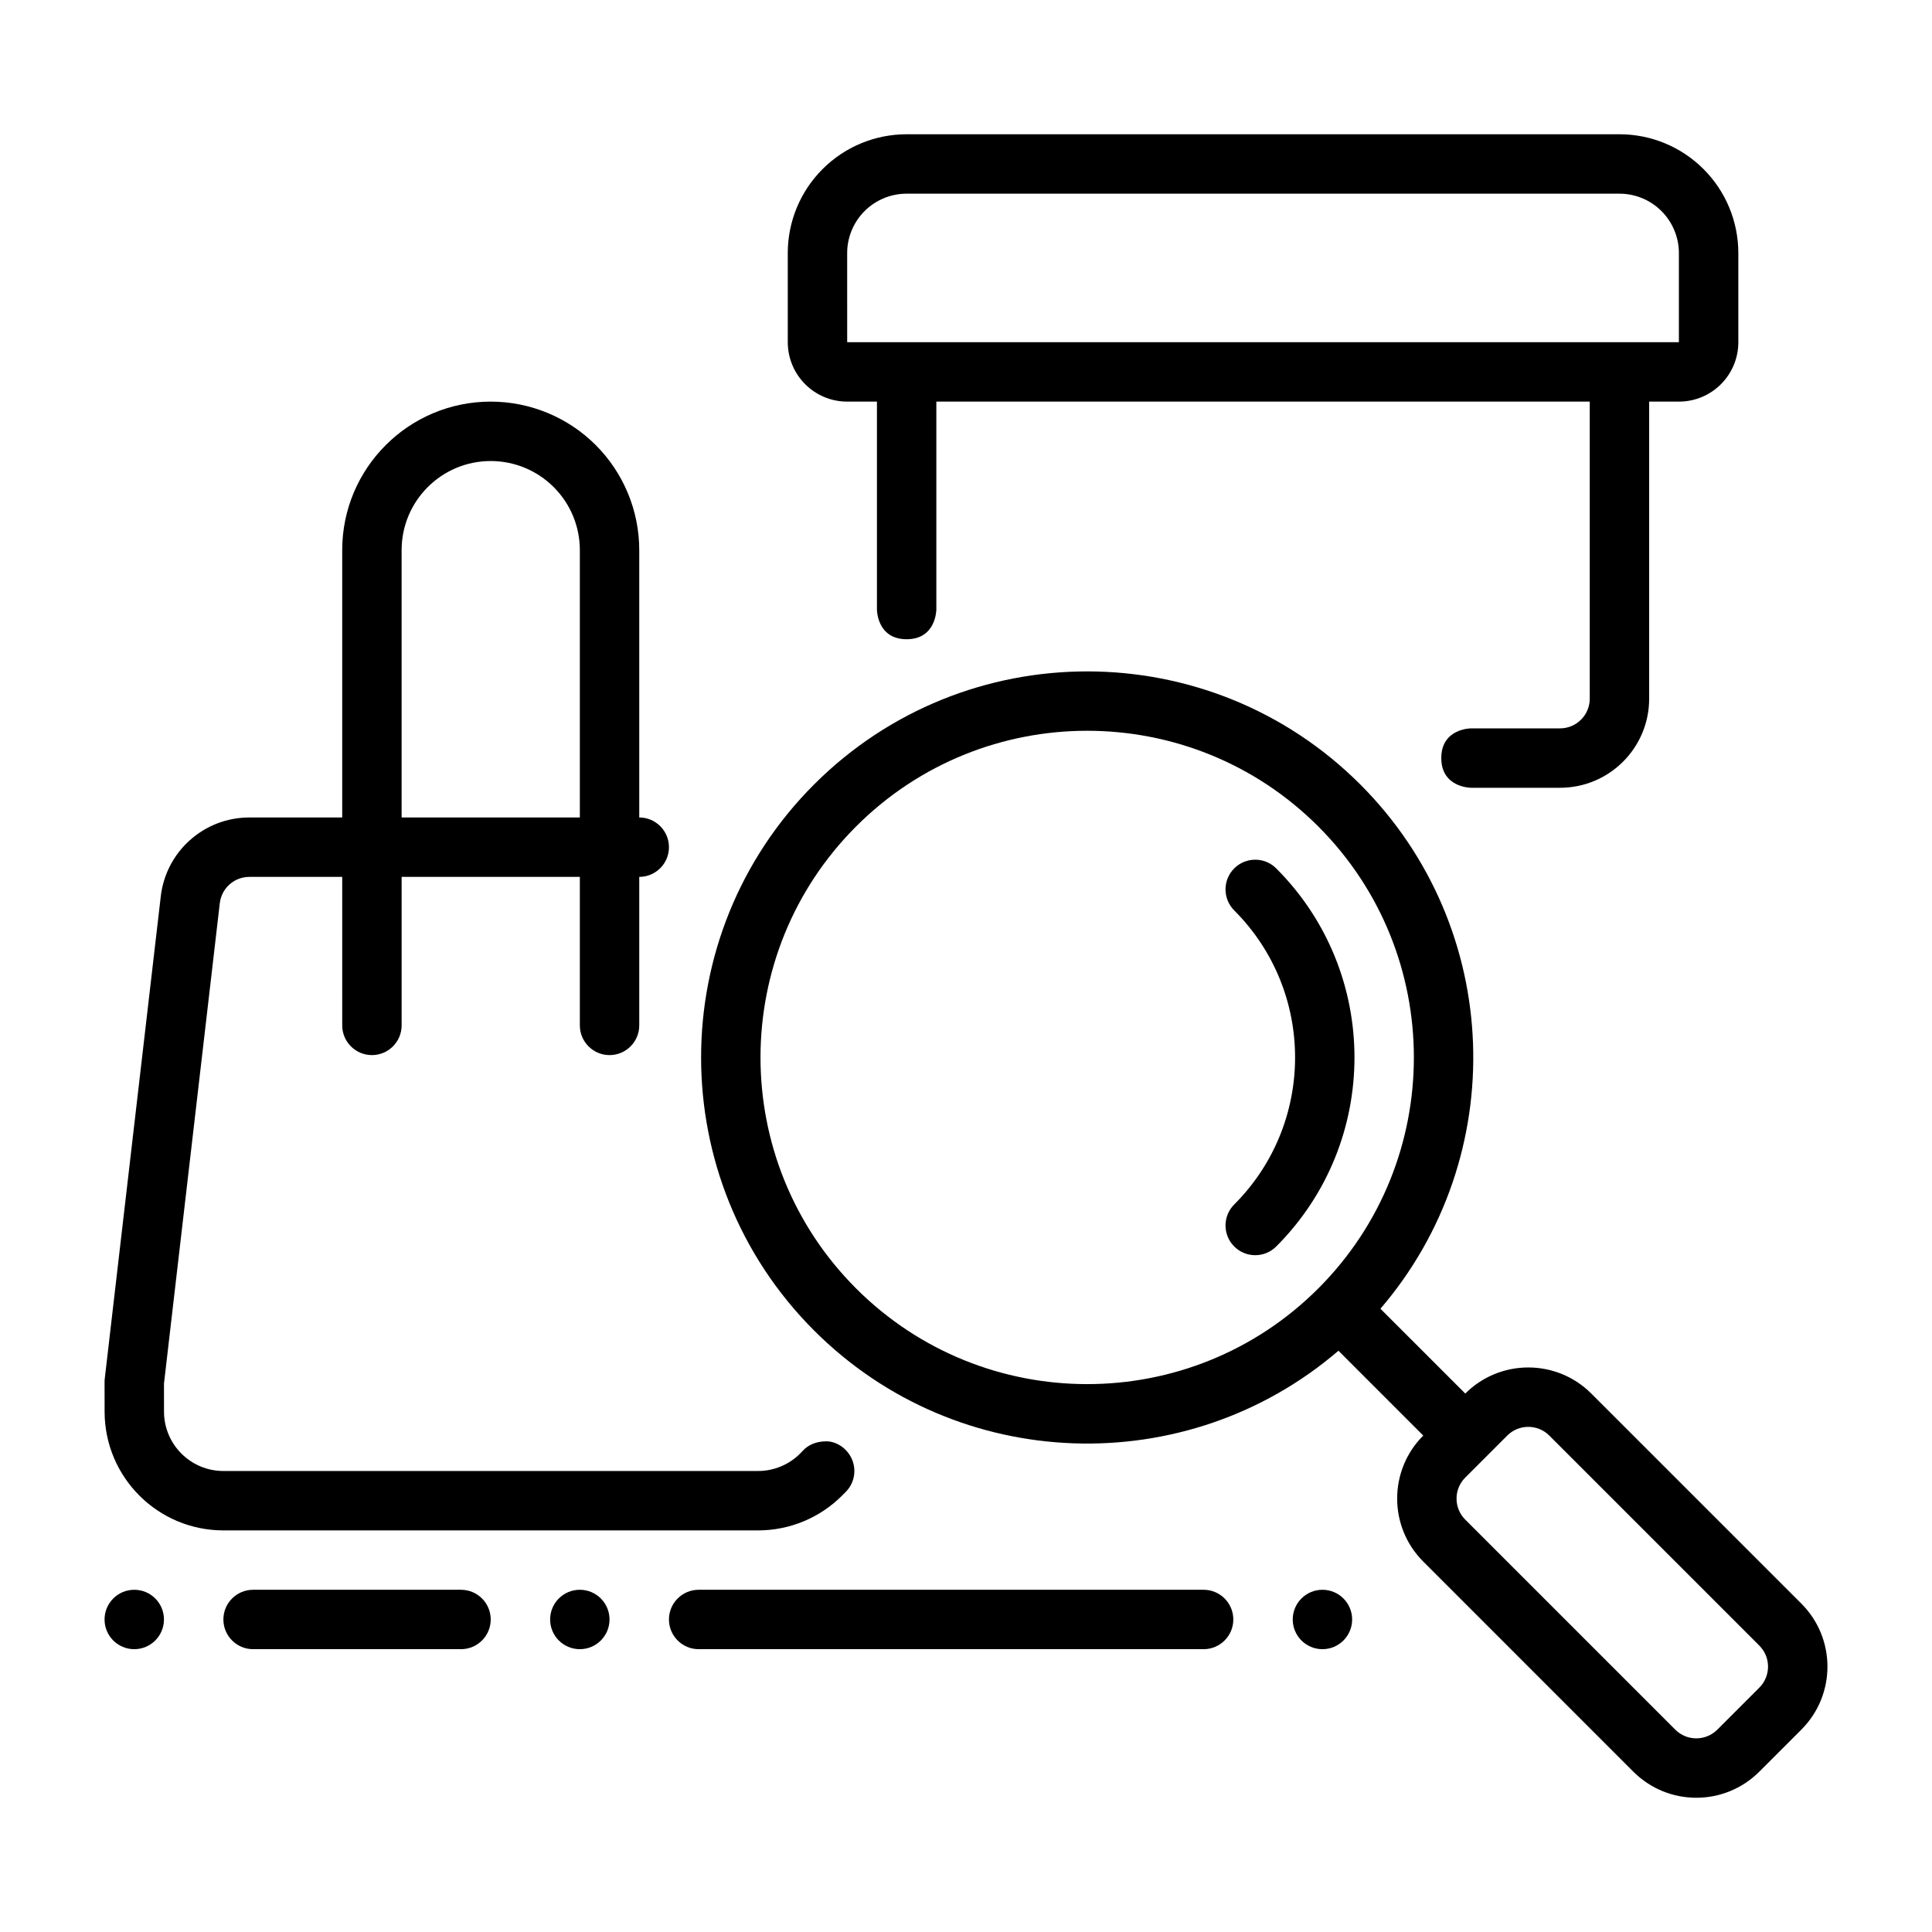
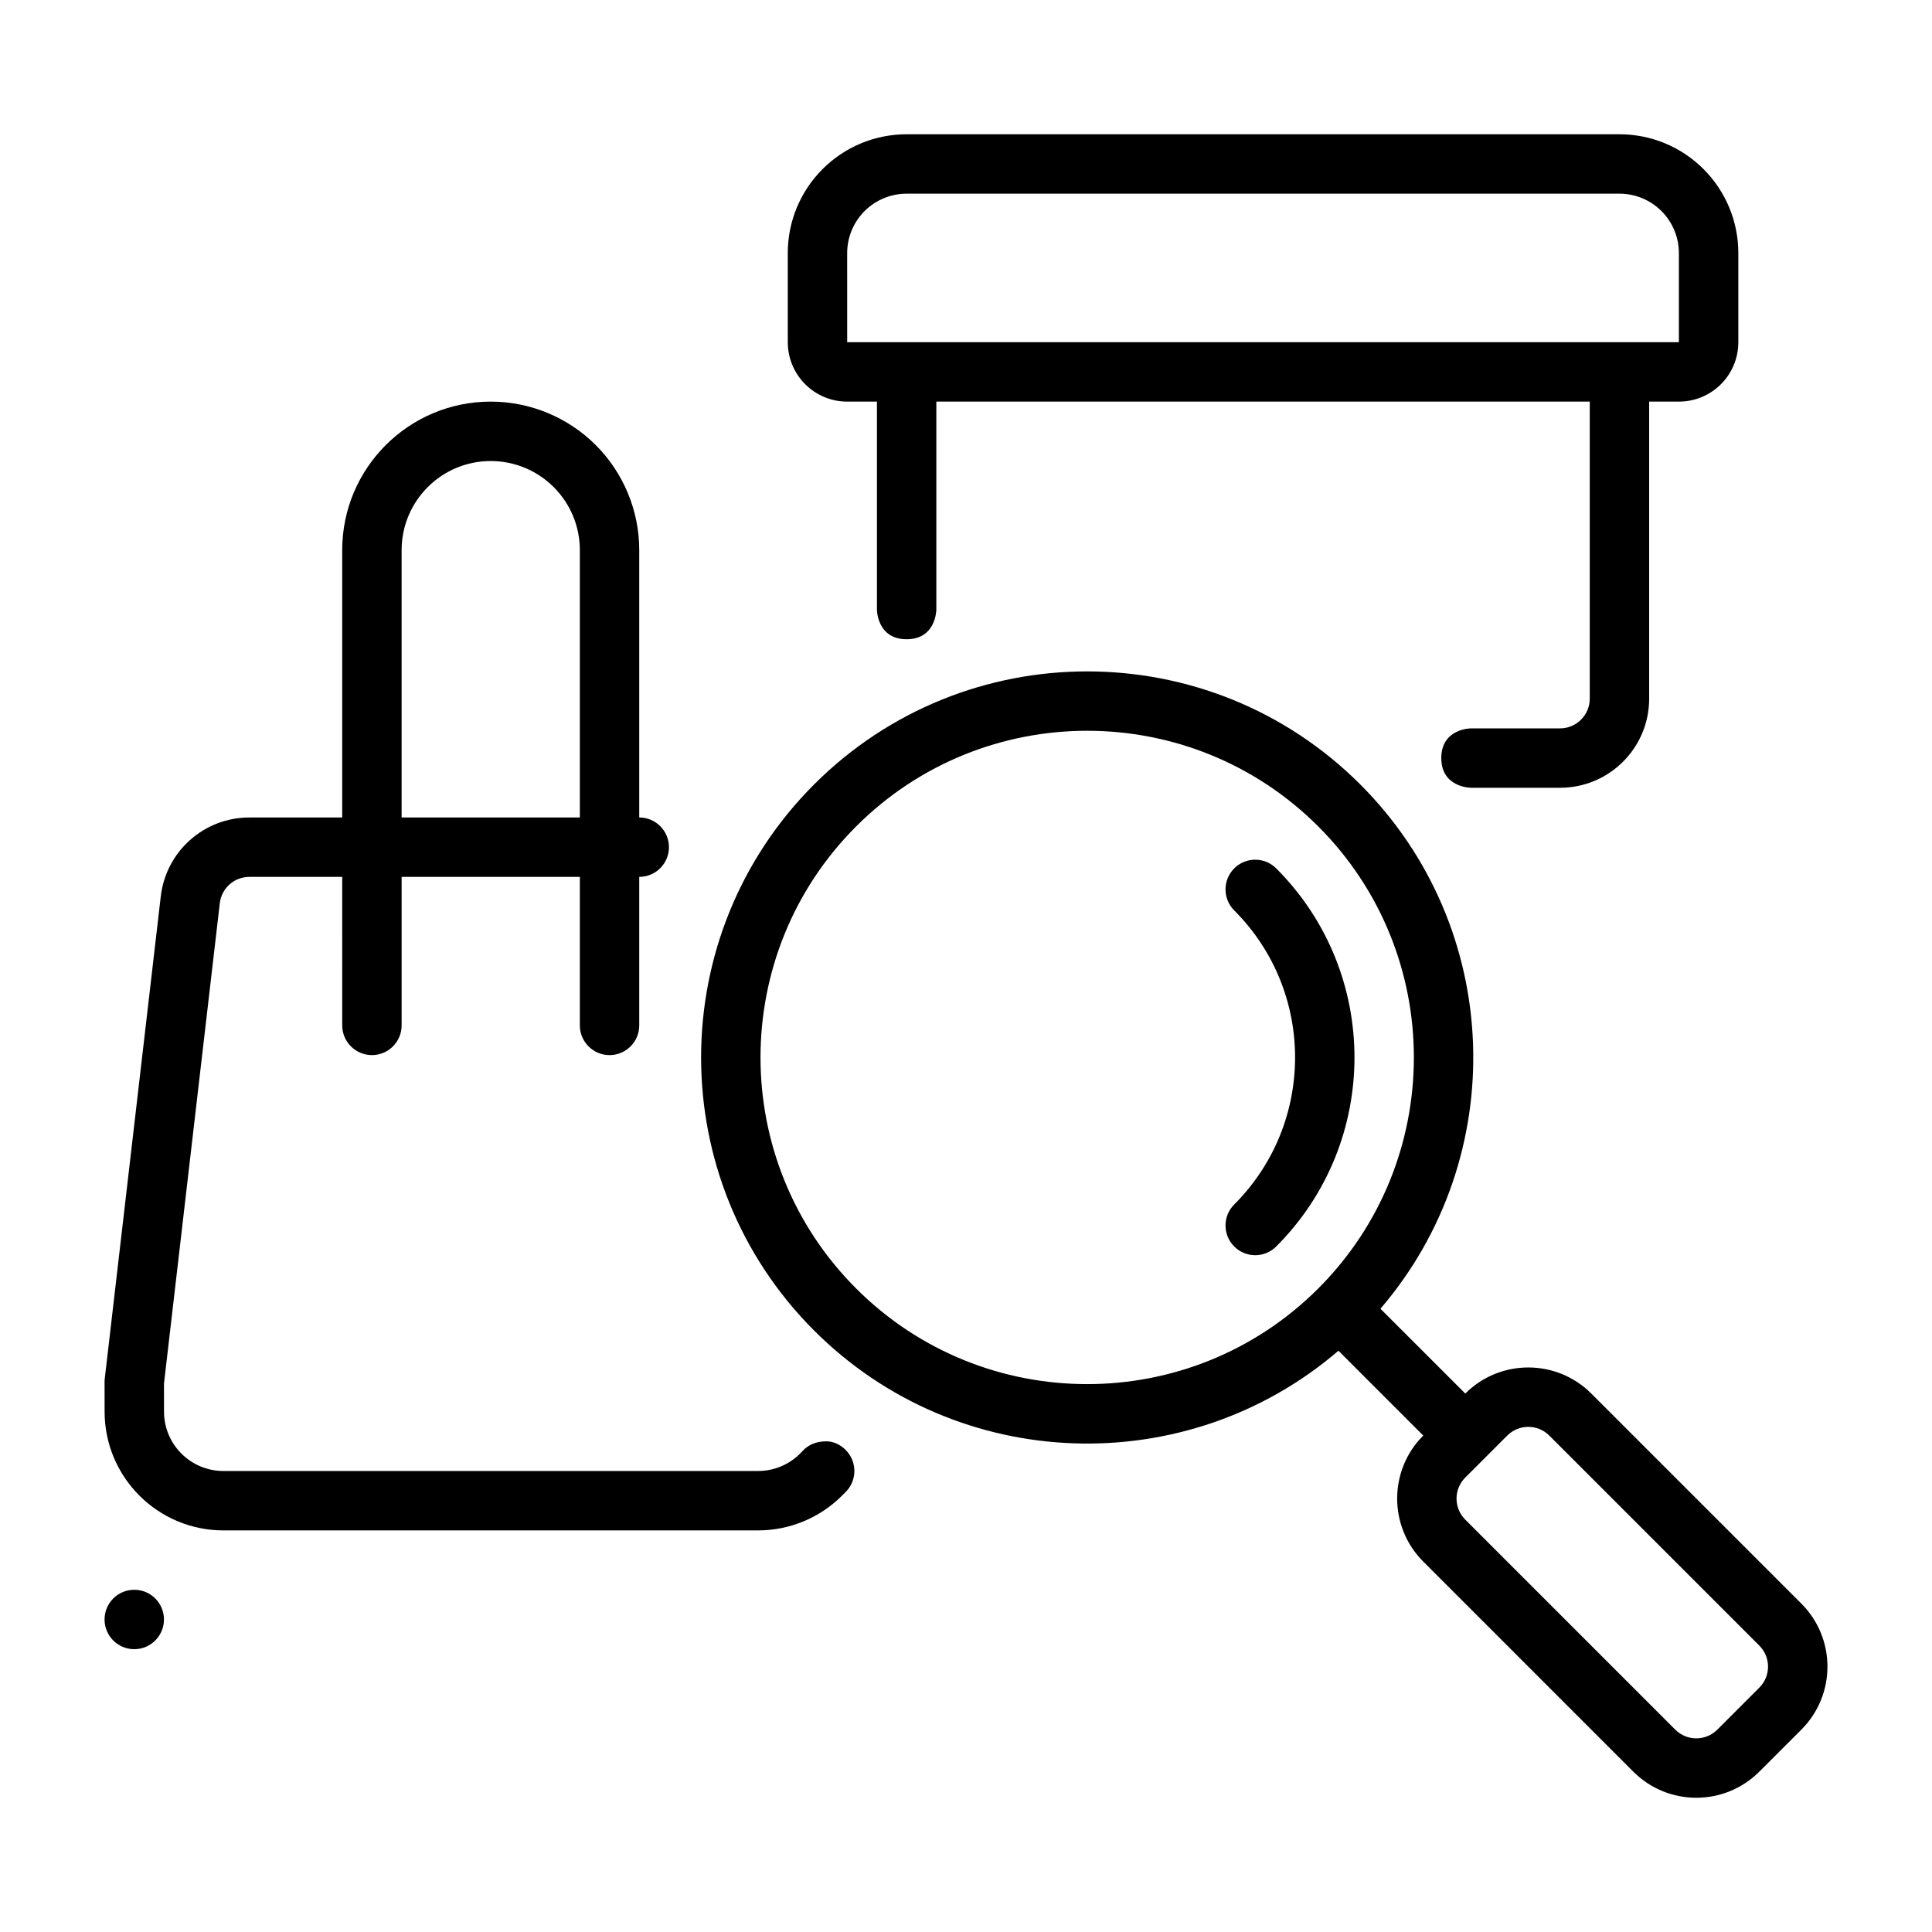
<svg xmlns="http://www.w3.org/2000/svg" fill="#000000" width="800px" height="800px" version="1.1" viewBox="144 144 512 512">
  <g fill-rule="evenodd">
-     <path d="m329.15 581.05h133.82c4.344 0 7.871-3.527 7.871-7.871s-3.527-7.871-7.871-7.871h-133.82c-4.344 0-7.871 3.527-7.871 7.871s3.527 7.871 7.871 7.871z" />
-     <path d="m211.07 581.05h55.105c4.344 0 7.871-3.527 7.871-7.871s-3.527-7.871-7.871-7.871h-55.105c-4.344 0-7.871 3.527-7.871 7.871s3.527 7.871 7.871 7.871z" />
-     <path d="m494.46 581.05c-4.348 0-7.871-3.523-7.871-7.871s3.523-7.871 7.871-7.871c4.348 0 7.871 3.523 7.871 7.871s-3.523 7.871-7.871 7.871z" />
-     <path d="m297.66 581.05c-4.348 0-7.871-3.523-7.871-7.871s3.523-7.871 7.871-7.871c4.348 0 7.871 3.523 7.871 7.871s-3.523 7.871-7.871 7.871z" />
    <path d="m179.58 581.05c-4.348 0-7.871-3.523-7.871-7.871s3.523-7.871 7.871-7.871c4.348 0 7.871 3.523 7.871 7.871s-3.523 7.871-7.871 7.871z" />
    <path d="m471.08 385.27c21.508 21.508 21.508 56.422 0 77.93-3.074 3.074-3.074 8.059 0 11.133 3.074 3.074 8.059 3.074 11.133 0 27.652-27.652 27.652-72.539 0-100.2-3.074-3.074-8.059-3.074-11.133 0s-3.074 8.059 0 11.133z" />
    <path d="m376.4 250.43h-7.887c-8.699 0-15.742-7.047-15.742-15.742l-0.004-23.617c0-8.352 3.316-16.359 9.227-22.262 5.902-5.914 13.91-9.227 22.262-9.227h188.93c8.352 0 16.359 3.312 22.262 9.227 5.91 5.902 9.227 13.91 9.227 22.262v23.617c0 8.699-7.047 15.742-15.742 15.742h-7.887v78.719c0 13.043-10.57 23.617-23.617 23.617h-23.602s-7.871 0-7.871-7.871c0-7.871 7.871-7.871 7.871-7.871h23.602c4.344 0 7.871-3.527 7.871-7.871v-78.723h-173.16v55.105s-0.016 7.871-7.871 7.871c-7.887 0-7.871-7.871-7.871-7.871zm-7.887-15.742h220.41v-23.617c0-4.172-1.66-8.18-4.613-11.133-2.949-2.949-6.957-4.613-11.129-4.613h-188.93c-4.172 0-8.18 1.664-11.129 4.613-2.953 2.953-4.613 6.961-4.613 11.133z" />
    <path d="m234.69 360.64v-70.848c0-21.734 17.625-39.359 39.359-39.359 10.438 0 20.453 4.148 27.836 11.523 7.375 7.387 11.523 17.398 11.523 27.836v70.848c4.344 0 7.871 3.527 7.871 7.871s-3.527 7.871-7.871 7.871v39.359c0 4.344-3.527 7.871-7.871 7.871s-7.871-3.527-7.871-7.871v-39.359h-47.23v39.359c0 4.344-3.527 7.871-7.871 7.871s-7.871-3.527-7.871-7.871l-0.004-39.355h-24.625c-3.992 0-7.352 2.992-7.816 6.965l-14.793 127.31 0.008 7.438c0.008 8.691 7.062 15.73 15.746 15.73h141.69c4.172 0 8.18-1.66 11.133-4.613 0.211-0.211 0.426-0.434 0.621-0.652 1.488-1.645 3.606-2.59 6.305-2.598 2.699-0.008 5.535 1.836 6.793 4.691 1.258 2.859 0.707 6.188-1.402 8.484-0.402 0.402-0.789 0.812-1.188 1.203-5.902 5.914-13.91 9.227-22.262 9.227h-141.69c-17.375 0-31.465-14.074-31.488-31.449 0-4.535-0.008-7.902-0.008-7.902 0-0.309 0.016-0.613 0.055-0.914 0 0 10.691-92.055 14.84-127.77 1.383-11.91 11.469-20.895 23.457-20.895zm62.977 0v-70.848c0-6.266-2.488-12.27-6.922-16.695-4.422-4.434-10.43-6.918-16.695-6.918-13.043 0-23.617 10.57-23.617 23.617v70.848z" />
    <path d="m498.7 501.96c-40.188 34.496-100.88 32.707-138.95-5.352-39.934-39.941-39.934-104.79 0-144.73 39.941-39.934 104.79-39.934 144.73 0 38.07 38.062 39.848 98.762 5.352 138.95 7.492 7.492 14.988 14.992 22.484 22.477 9.219-9.219 24.176-9.219 33.395 0l55.664 55.664c9.227 9.227 9.227 24.176 0 33.402l-11.133 11.133c-9.227 9.227-24.176 9.227-33.402 0l-55.664-55.672c-9.219-9.219-9.219-24.176 0-33.395-7.492-7.496-14.984-14.988-22.477-22.484zm55.875 22.477c-3.07-3.07-8.062-3.07-11.133 0l-11.141 11.141c-3.07 3.07-3.07 8.062 0 11.133 14.816 14.816 40.855 40.848 55.664 55.664 3.078 3.078 8.062 3.078 11.141 0l11.133-11.133c3.078-3.078 3.078-8.062 0-11.141zm-183.69-161.43c33.785-33.793 88.664-33.793 122.46 0 33.793 33.793 33.793 88.672 0 122.46-33.793 33.785-88.672 33.785-122.46 0-33.793-33.793-33.793-88.672 0-122.46z" />
  </g>
</svg>